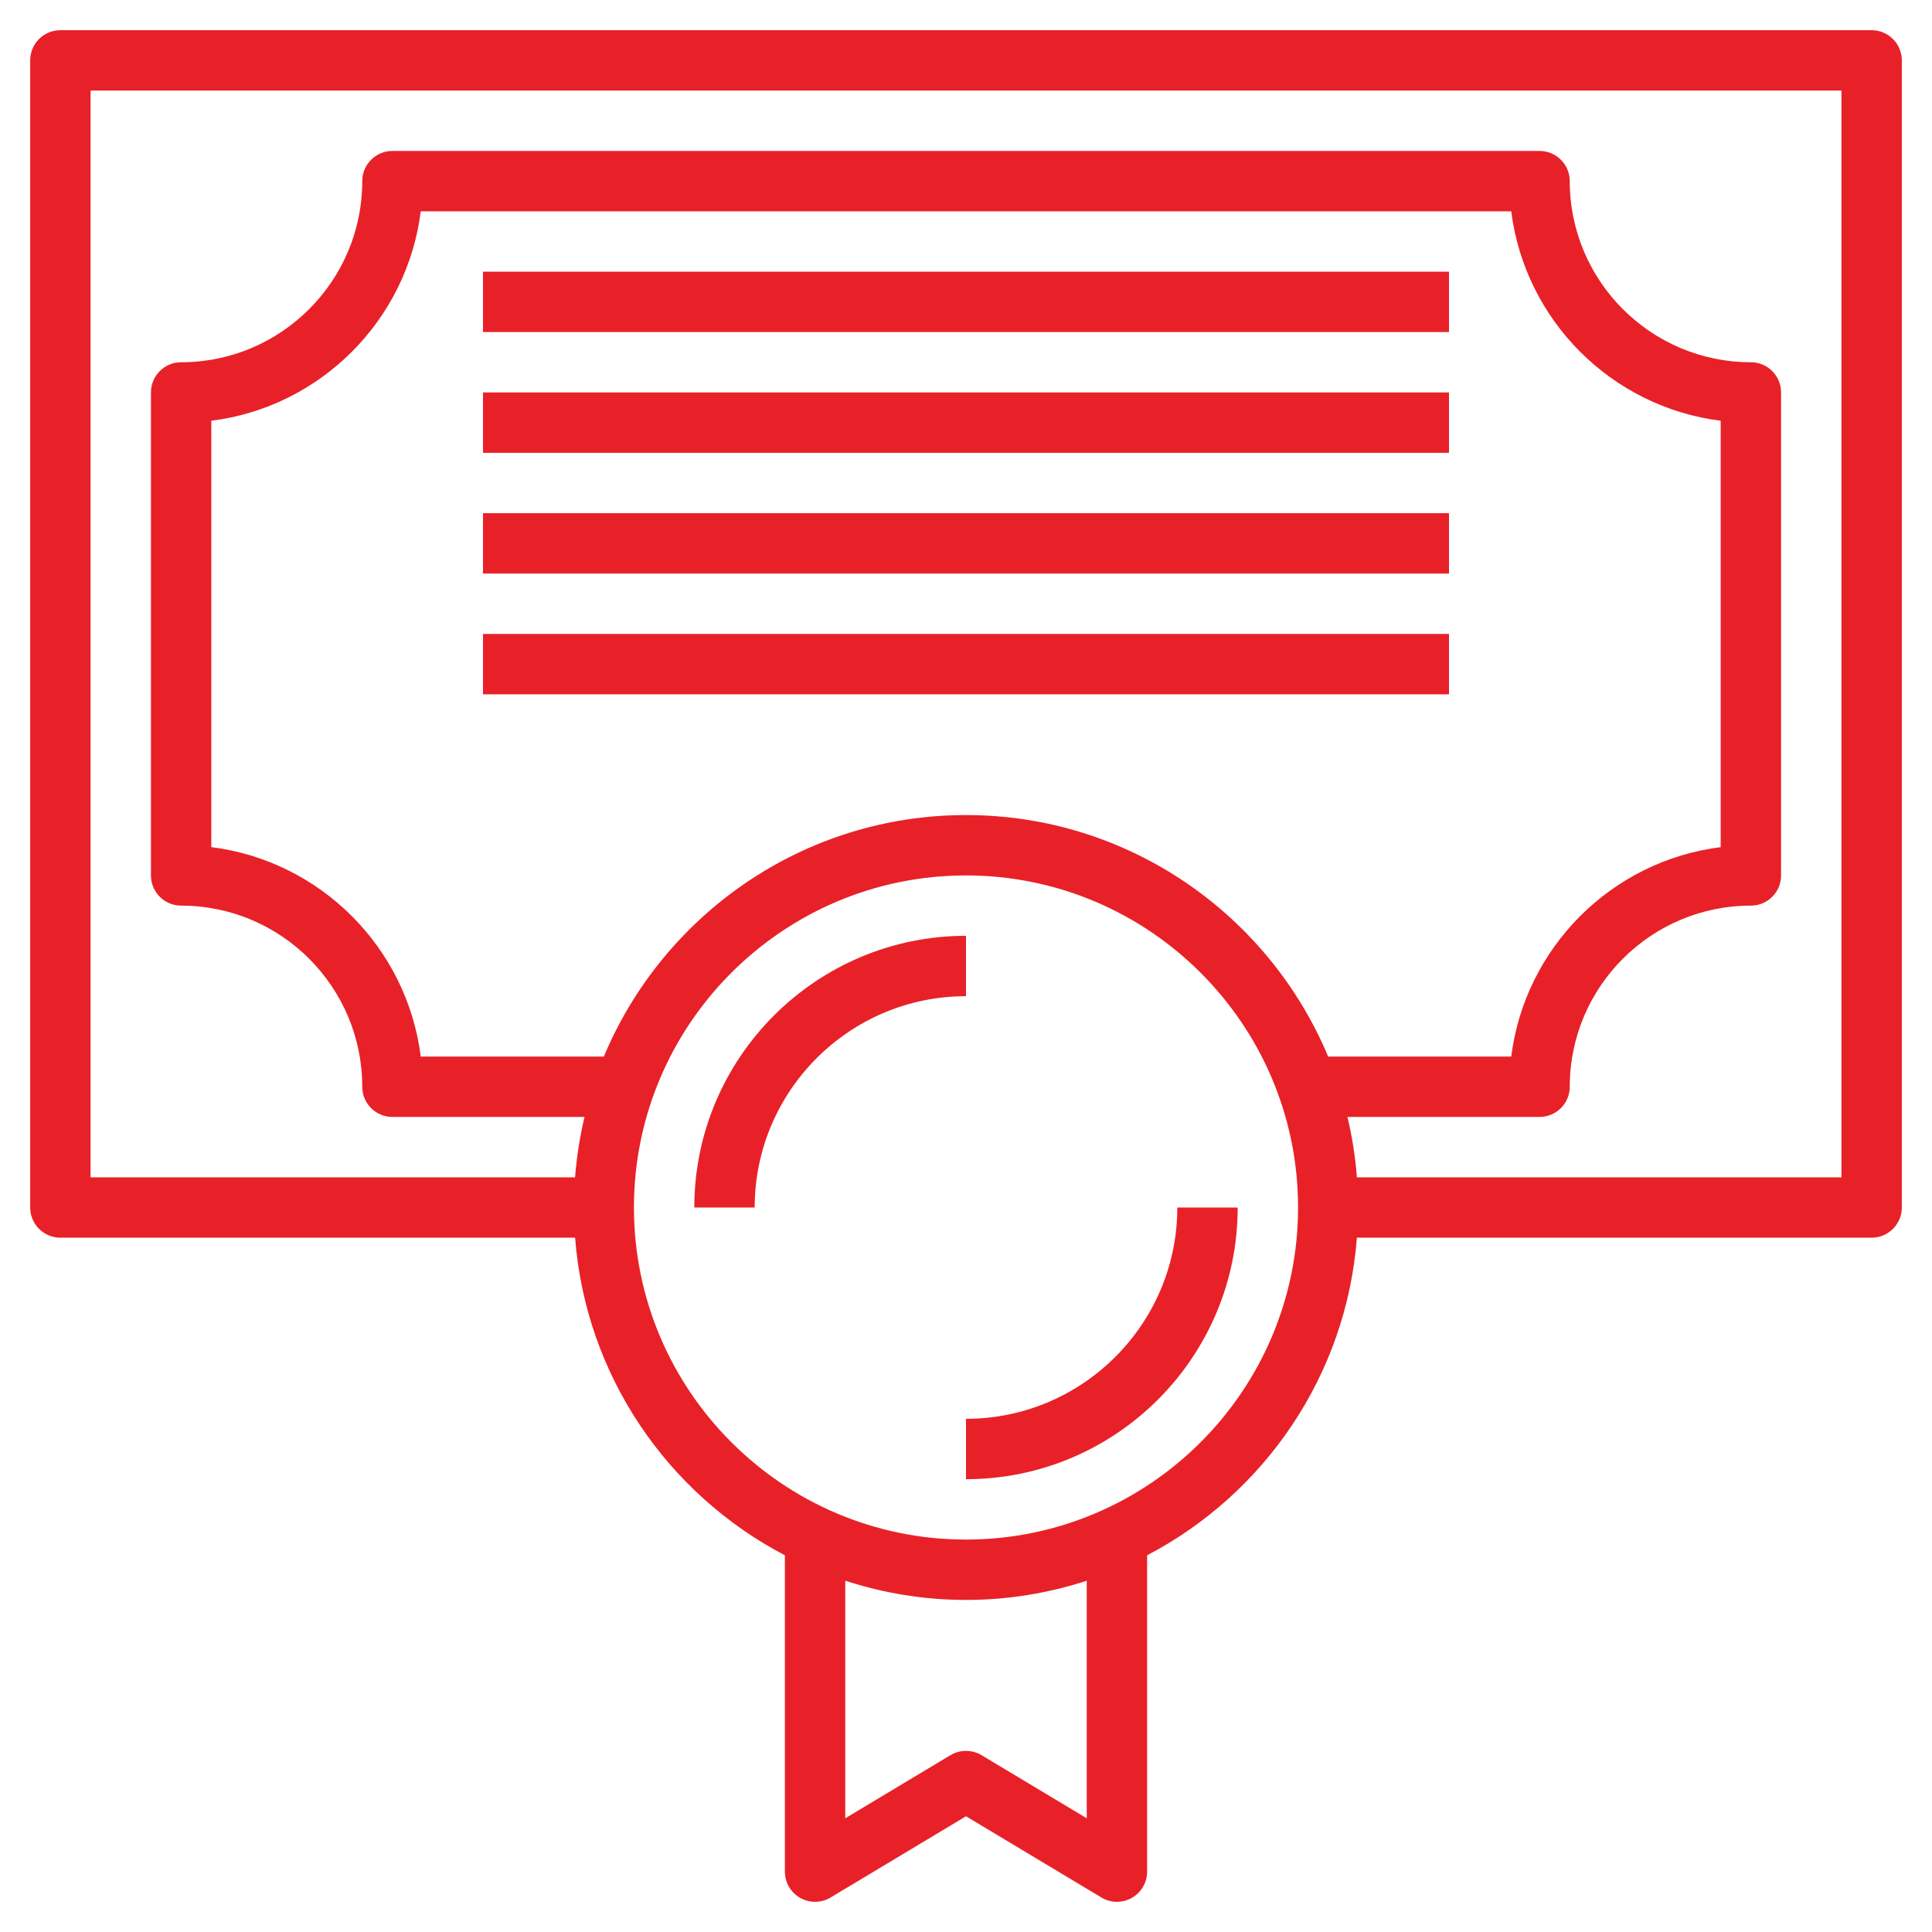
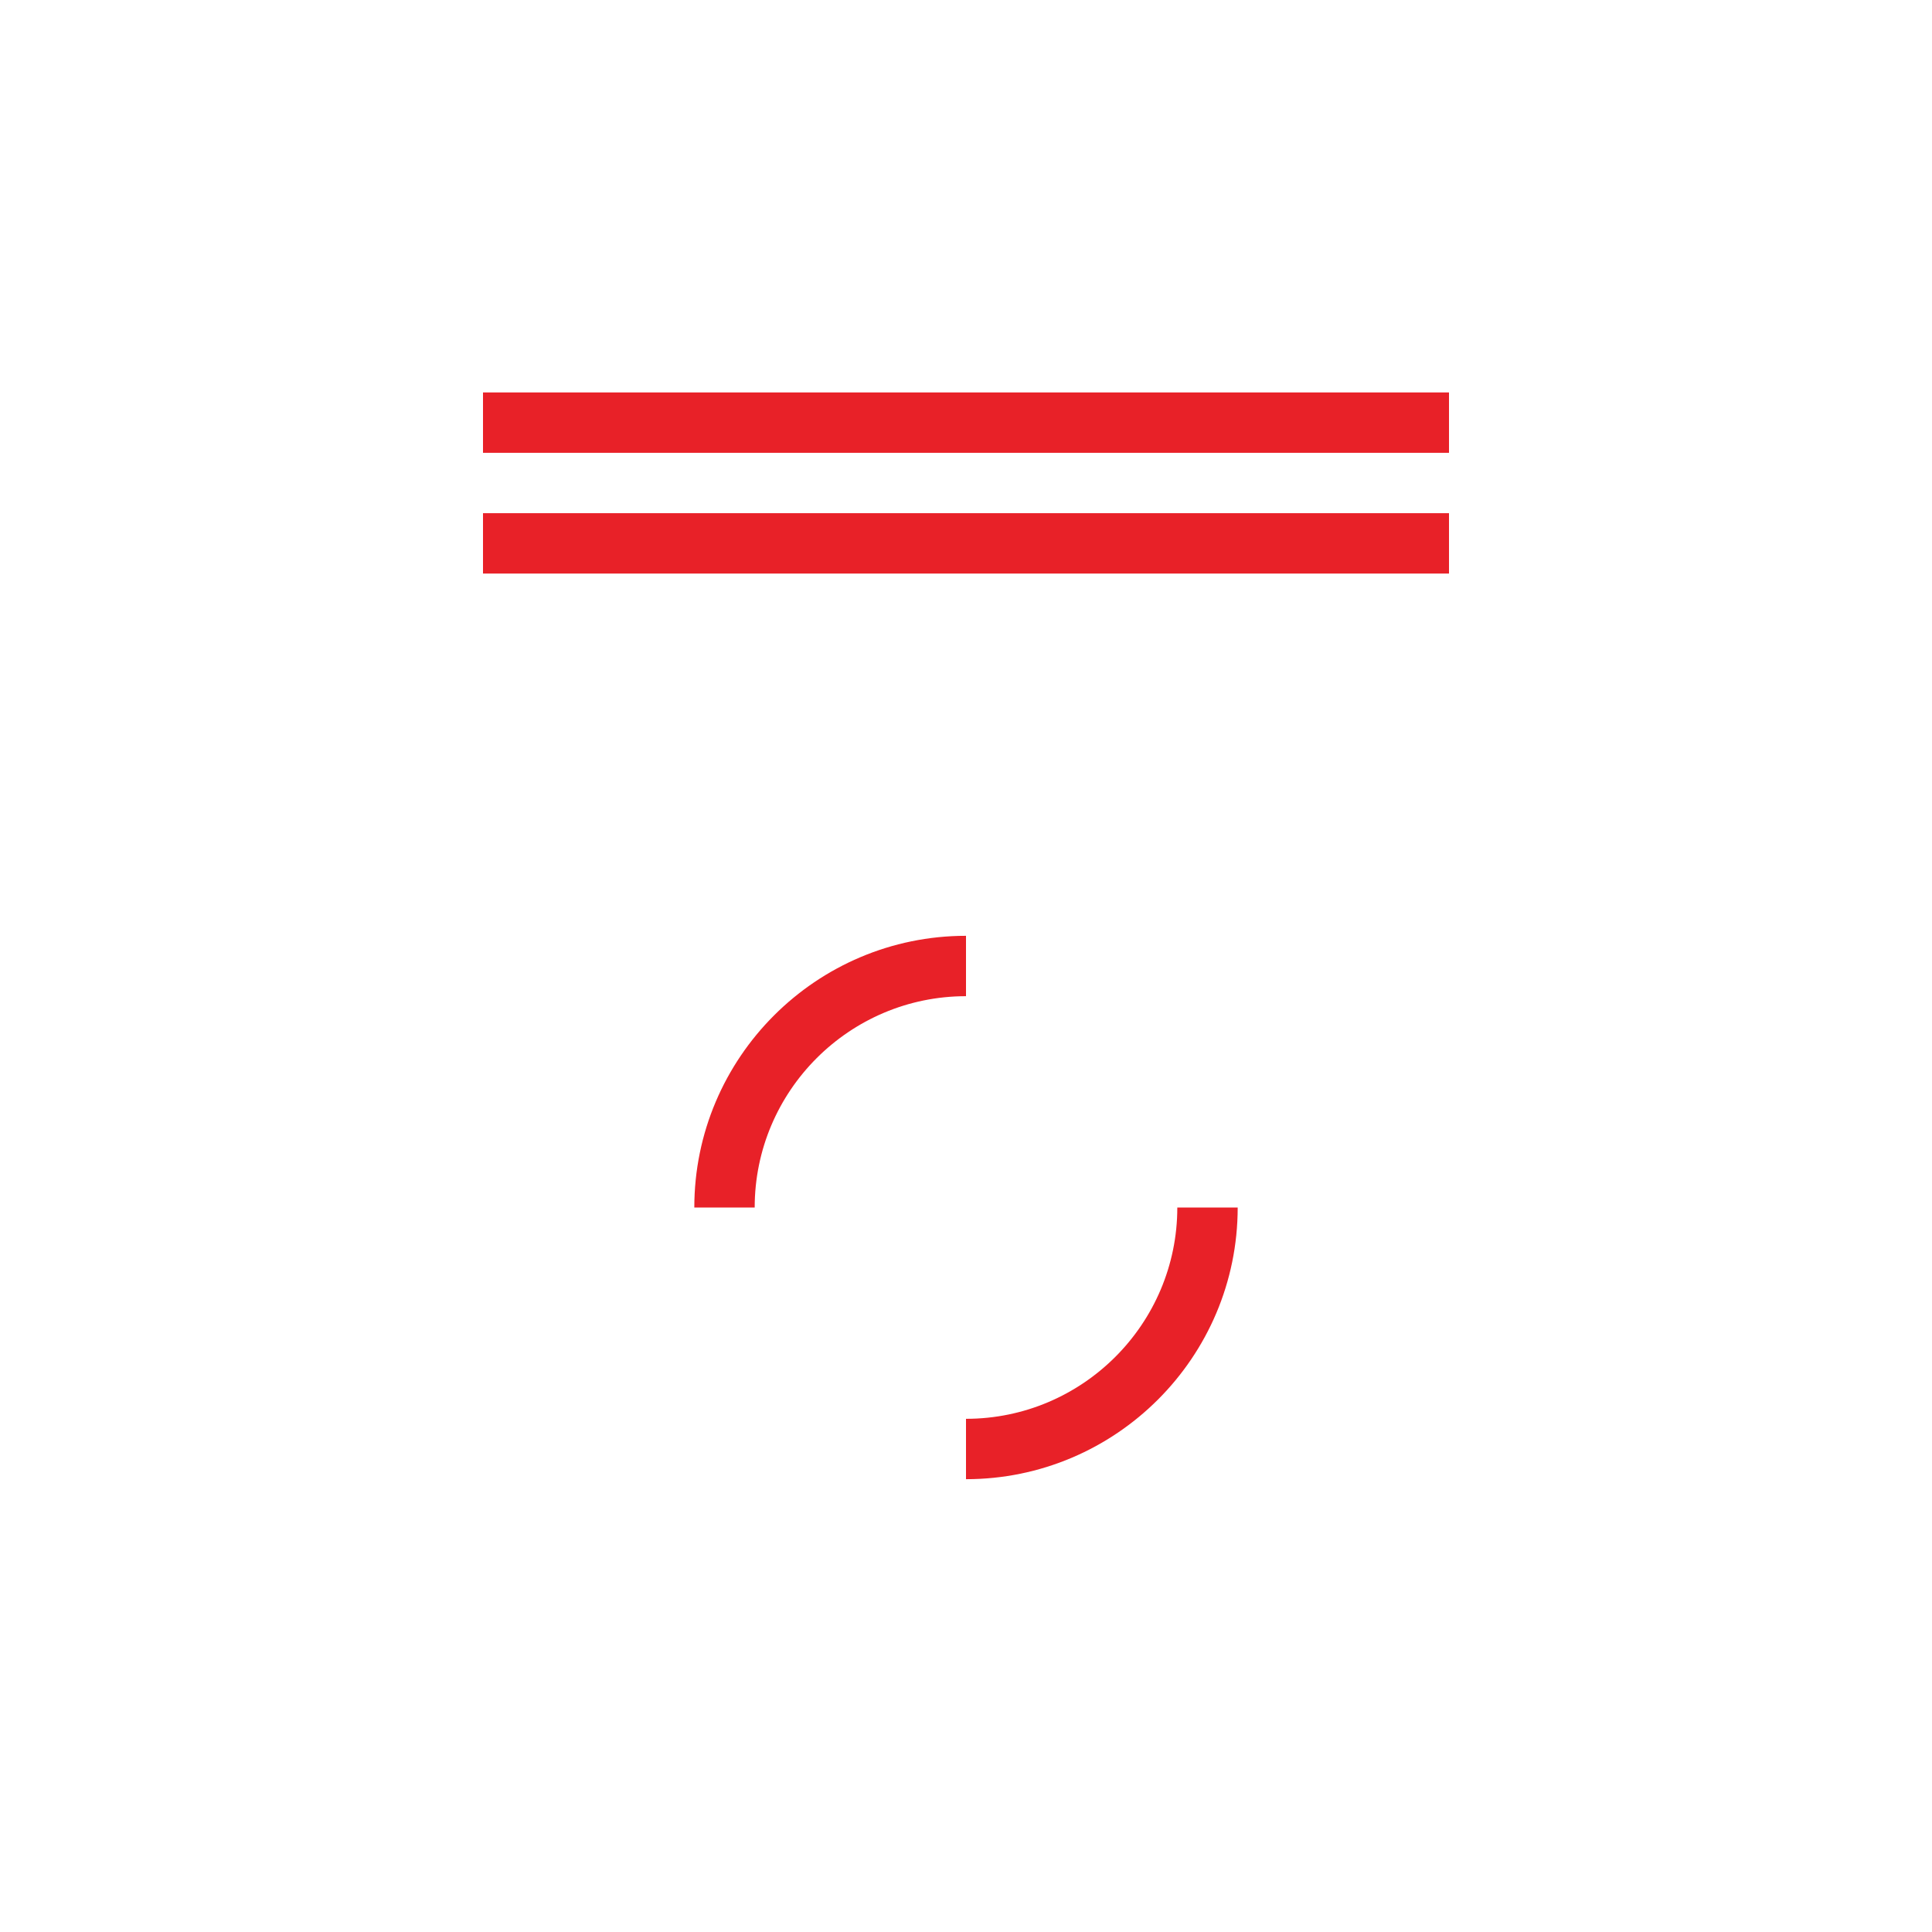
<svg xmlns="http://www.w3.org/2000/svg" id="Layer_3" height="512px" viewBox="0 0 64 64" width="512px">
  <g>
-     <path d="m62 1h-60c-.552 0-1 .447-1 1v38c0 .553.448 1 1 1h17.051c.351 4.578 3.075 8.495 6.949 10.521v10.479c0 .36.194.692.507.87s.698.173 1.007-.013l4.486-2.691 4.485 2.691c.159.095.337.143.515.143.17 0 .34-.043.493-.13.313-.178.507-.51.507-.87v-10.479c3.874-2.026 6.598-5.943 6.949-10.521h17.051c.552 0 1-.447 1-1v-38c0-.553-.448-1-1-1zm-30 26c-5.397 0-10.034 3.307-11.997 8h-6.065c-.453-3.613-3.325-6.485-6.938-6.938v-14.124c3.613-.452 6.485-3.324 6.938-6.938h36.124c.453 3.613 3.325 6.485 6.938 6.938v14.125c-3.613.452-6.485 3.324-6.938 6.938h-6.065c-1.963-4.694-6.6-8.001-11.997-8.001zm4 33.233-3.485-2.091c-.317-.189-.712-.189-1.029 0l-3.486 2.091v-7.87c1.261.41 2.604.637 4 .637s2.739-.227 4-.636zm-4-9.233c-6.065 0-11-4.935-11-11s4.935-11 11-11 11 4.935 11 11-4.935 11-11 11zm29-12h-16.051c-.052-.683-.158-1.35-.313-2h6.364c.552 0 1-.447 1-1 0-3.309 2.691-6 6-6 .552 0 1-.447 1-1v-16c0-.553-.448-1-1-1-3.309 0-6-2.691-6-6 0-.553-.448-1-1-1h-38c-.552 0-1 .447-1 1 0 3.309-2.691 6-6 6-.552 0-1 .447-1 1v16c0 .553.448 1 1 1 3.309 0 6 2.691 6 6 0 .553.448 1 1 1h6.363c-.154.65-.26 1.317-.313 2h-16.05v-36h58z" data-original="#000000" class="active-path" data-old_color="#000000" fill="#E82128" />
    <path d="m32 31c-4.962 0-9 4.037-9 9h2c0-3.859 3.14-7 7-7z" data-original="#000000" class="active-path" data-old_color="#000000" fill="#E82128" />
    <path d="m32 47v2c4.962 0 9-4.037 9-9h-2c0 3.859-3.14 7-7 7z" data-original="#000000" class="active-path" data-old_color="#000000" fill="#E82128" />
-     <path d="m16 9h32v2h-32z" data-original="#000000" class="active-path" data-old_color="#000000" fill="#E82128" />
    <path d="m16 13h32v2h-32z" data-original="#000000" class="active-path" data-old_color="#000000" fill="#E82128" />
    <path d="m16 17h32v2h-32z" data-original="#000000" class="active-path" data-old_color="#000000" fill="#E82128" />
-     <path d="m16 21h32v2h-32z" data-original="#000000" class="active-path" data-old_color="#000000" fill="#E82128" />
  </g>
</svg>